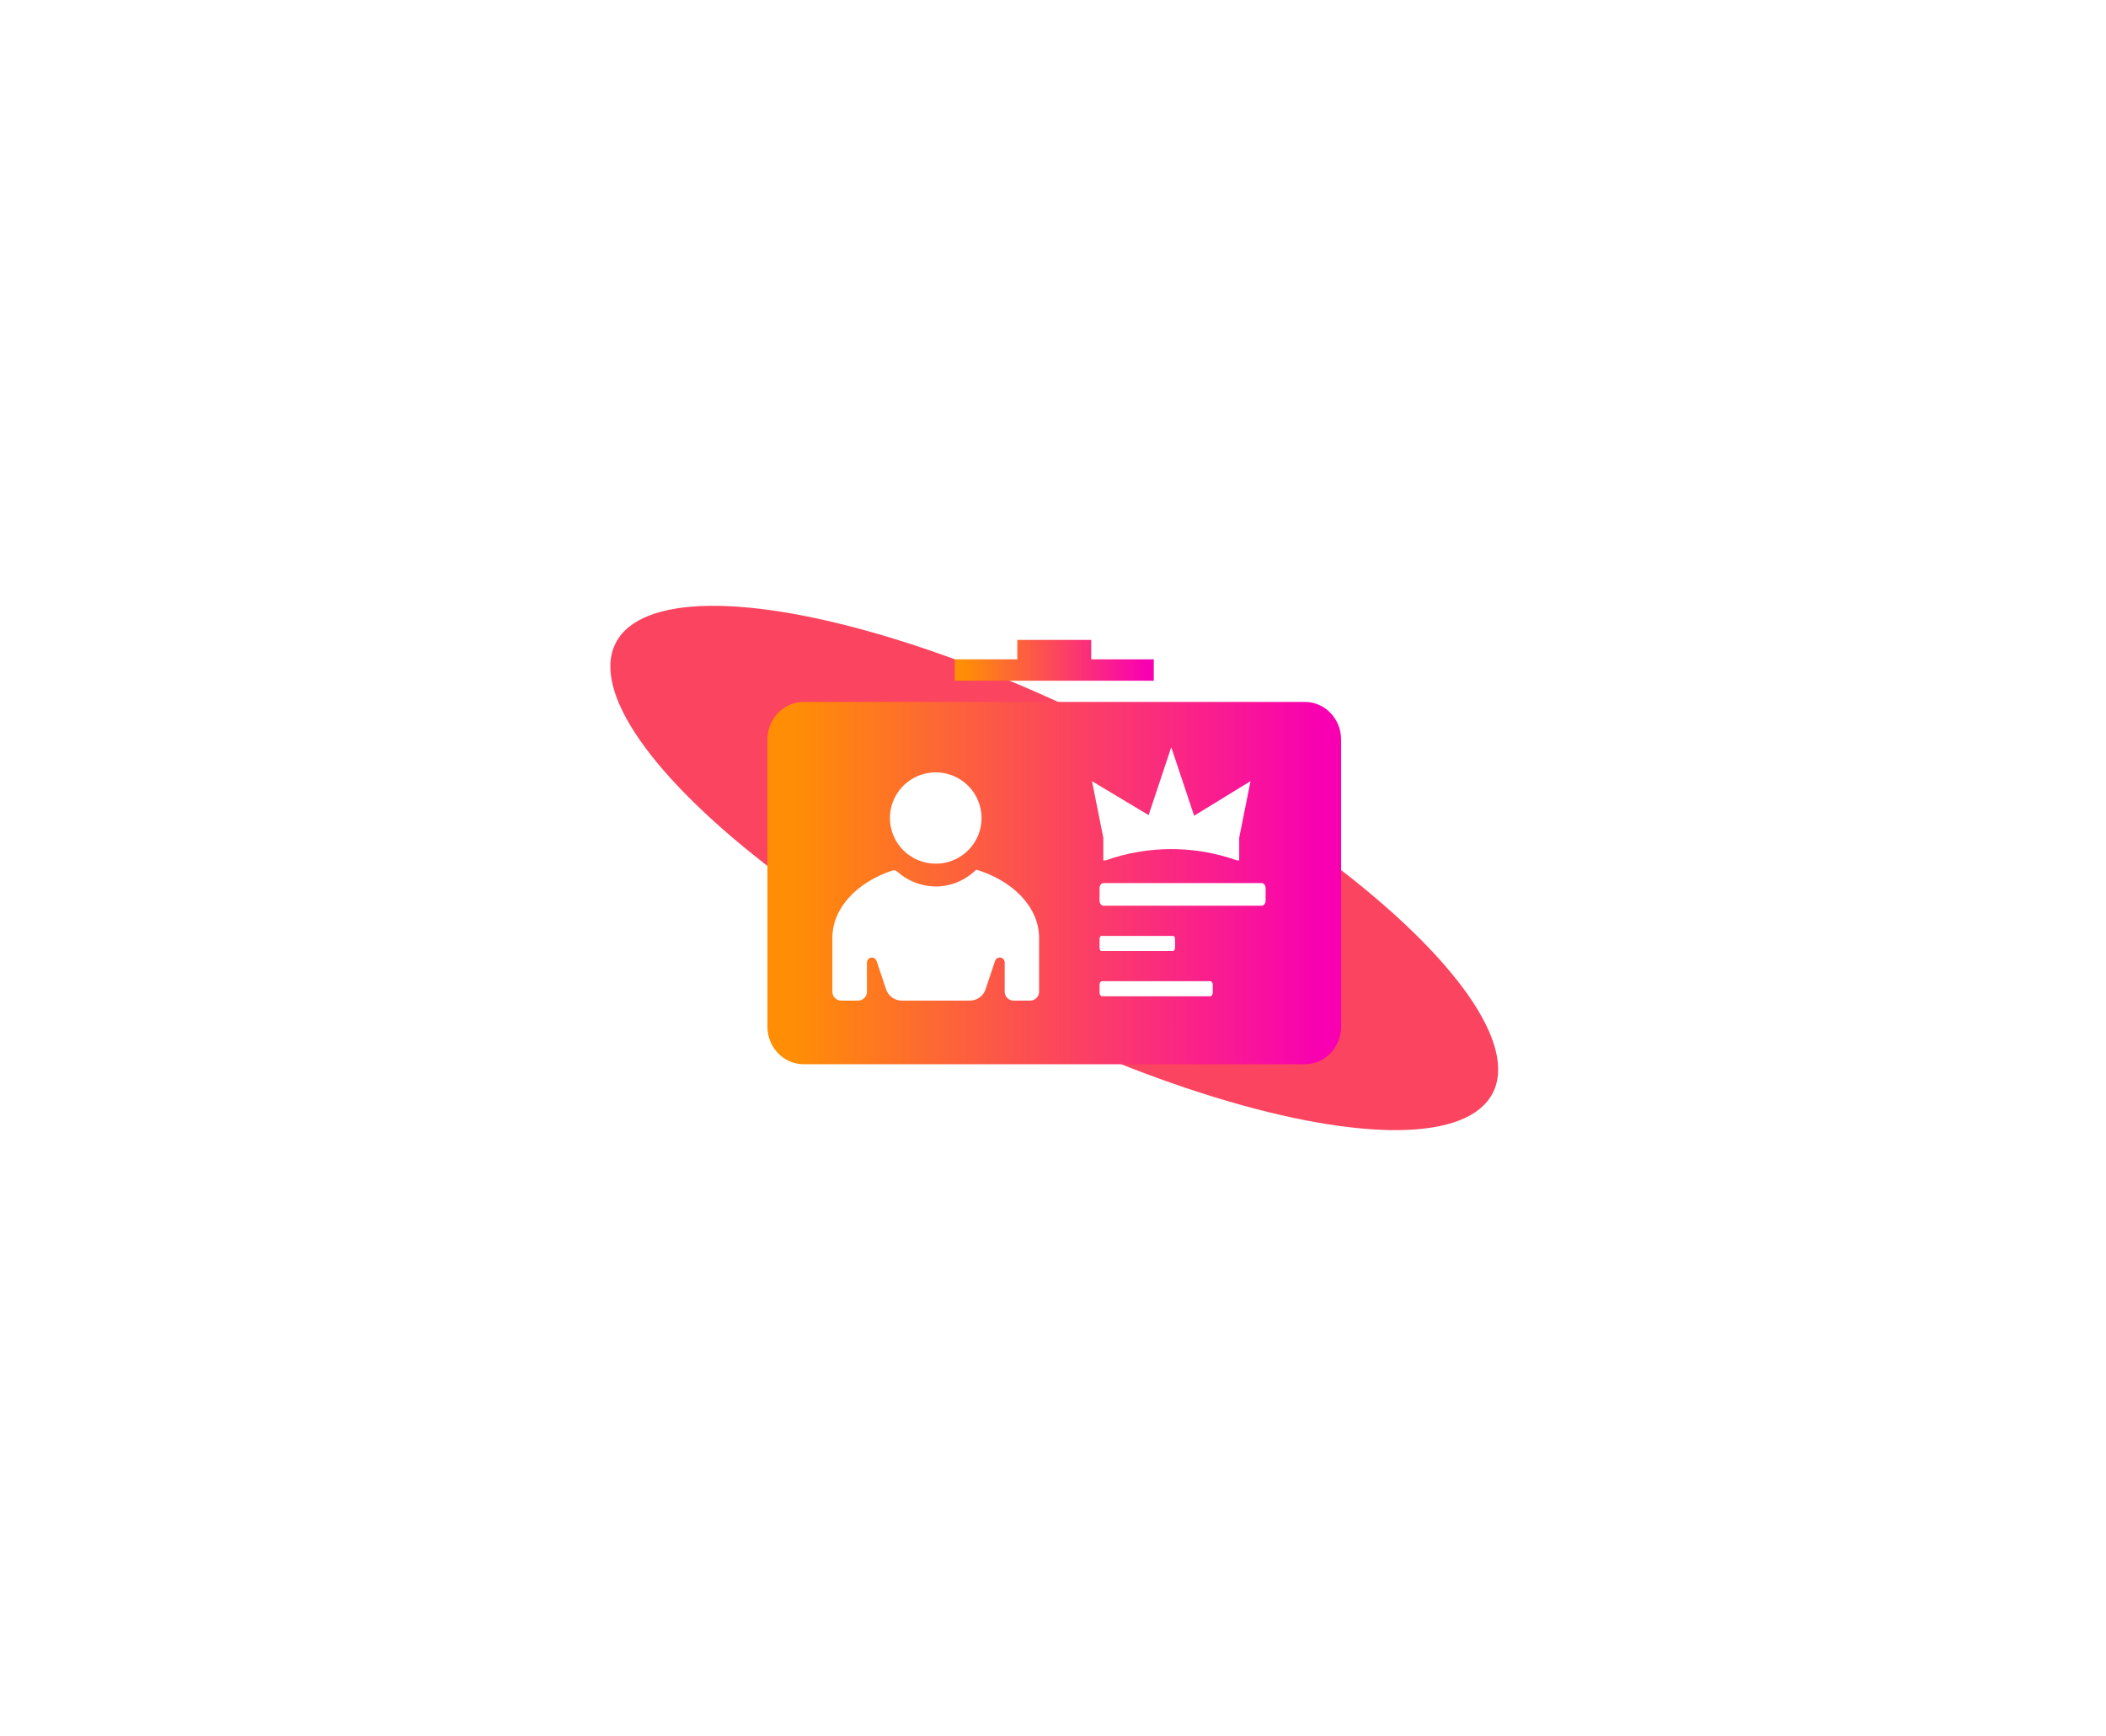
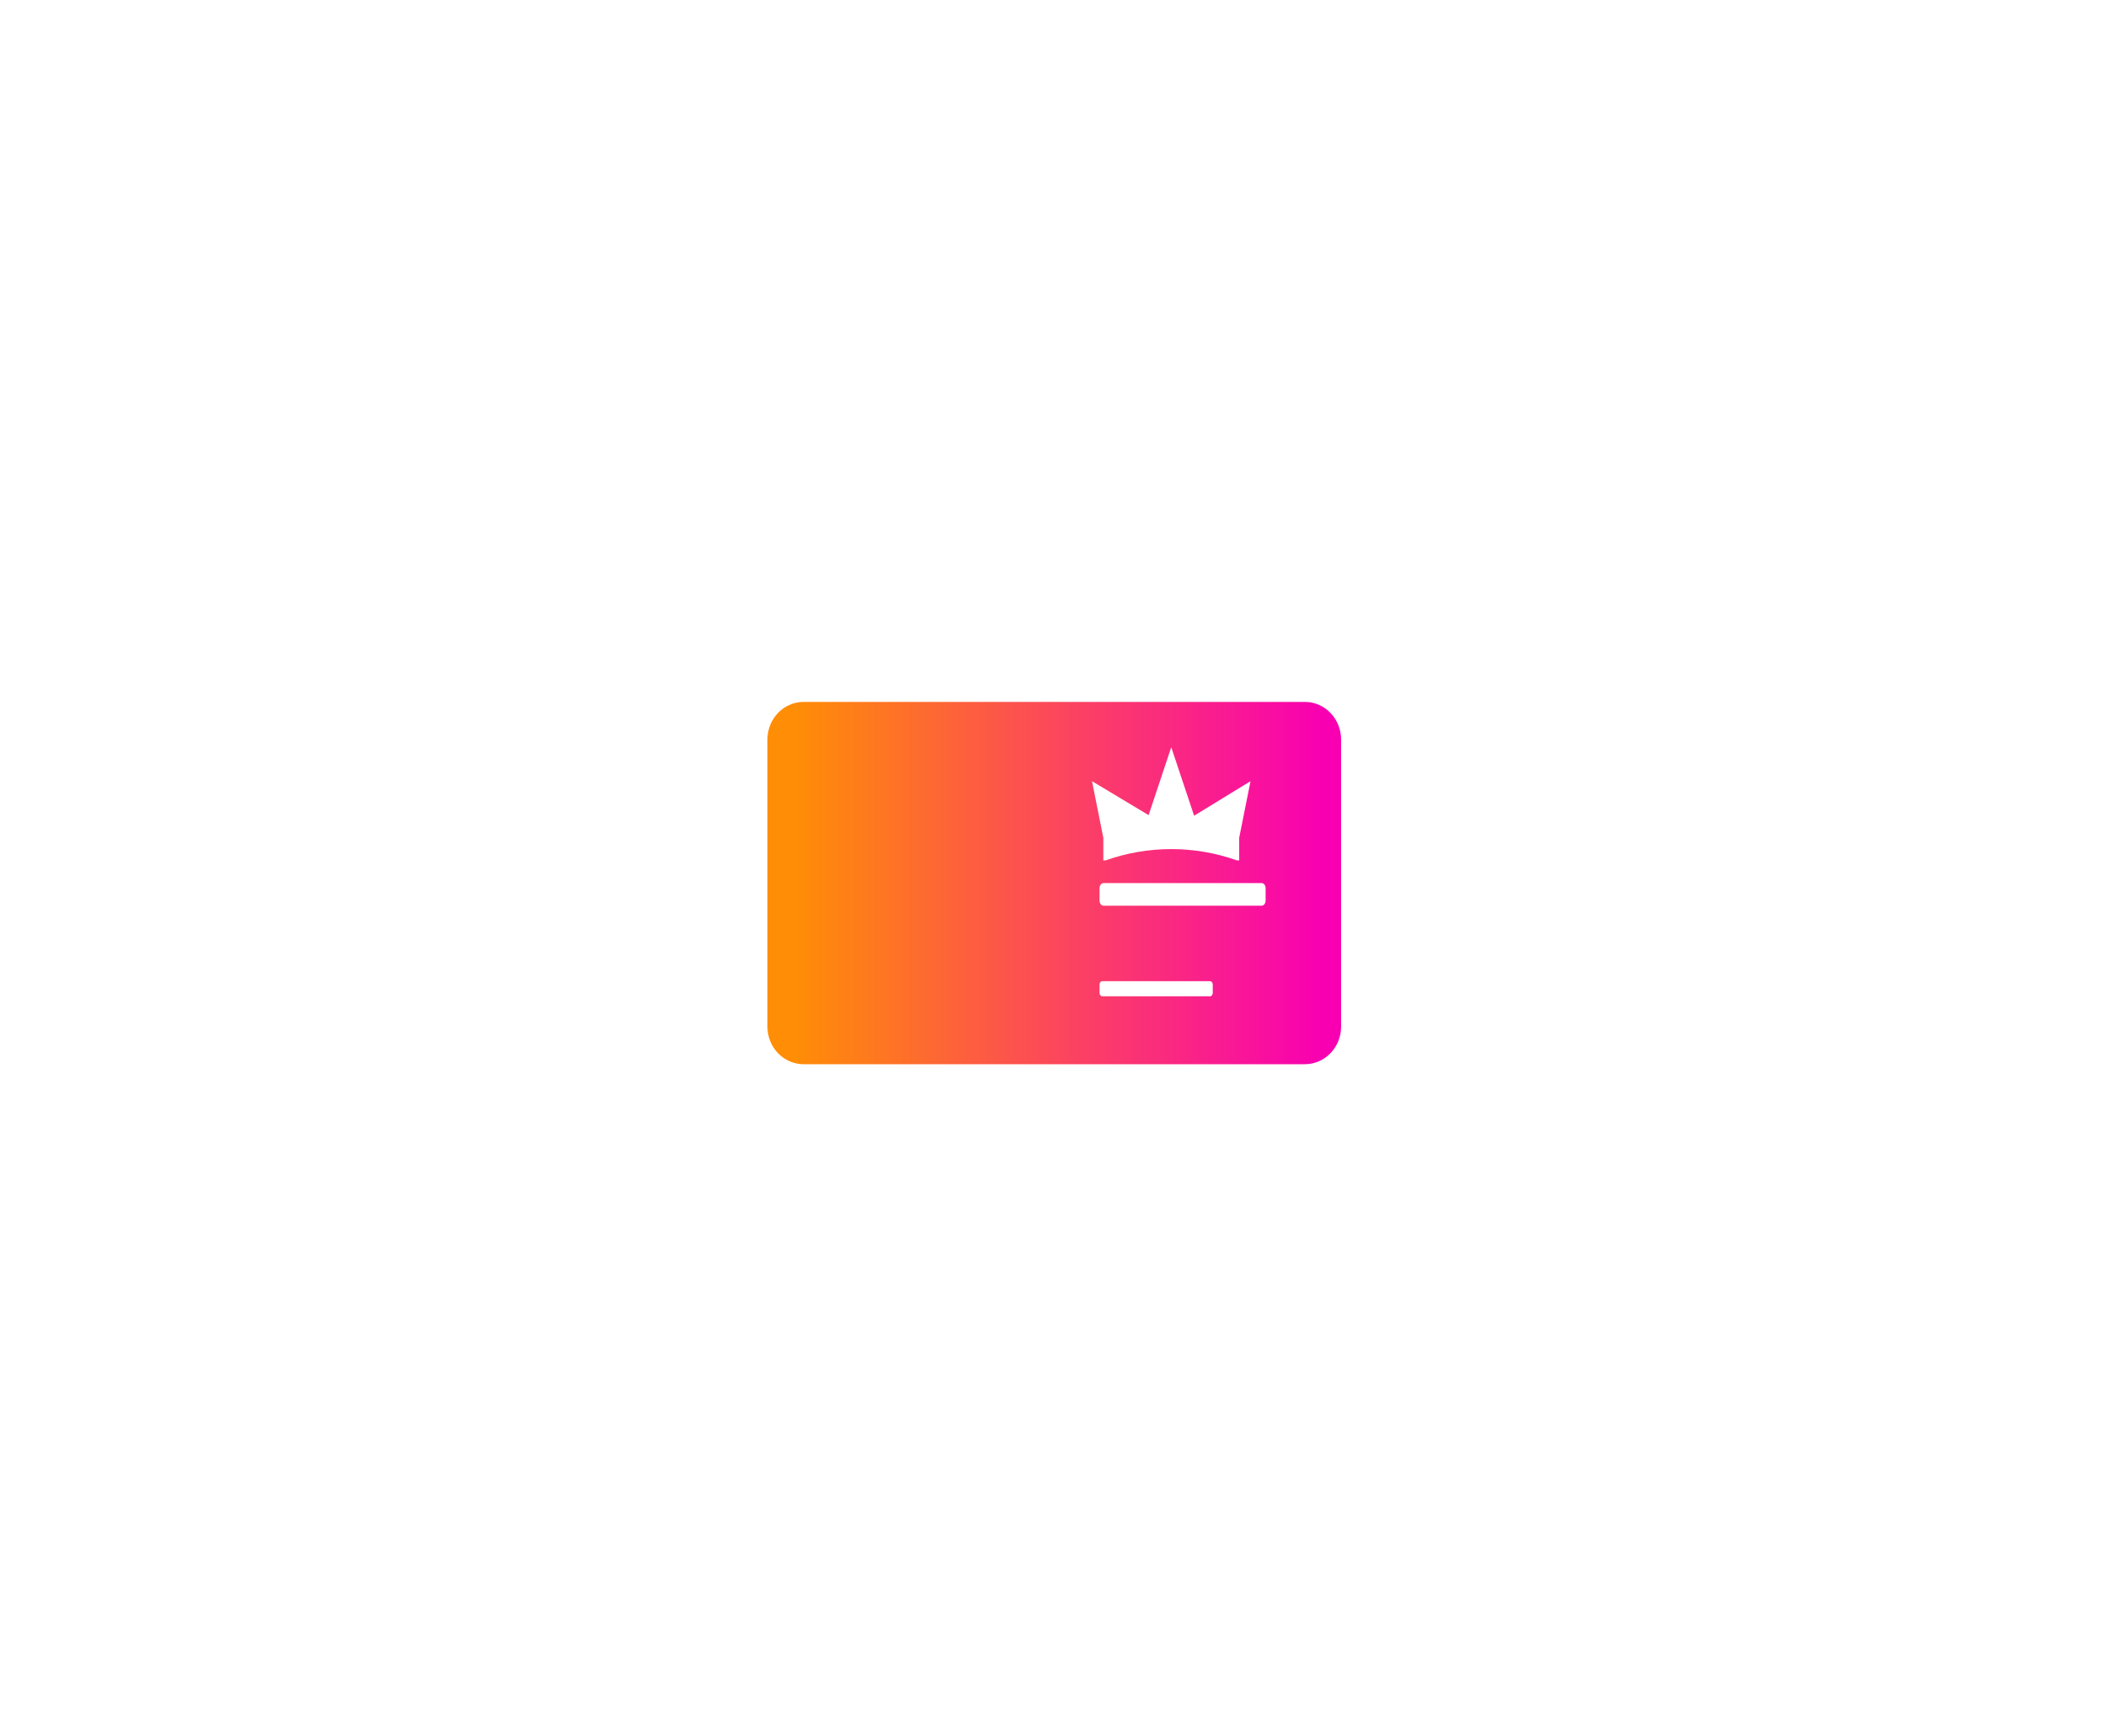
<svg xmlns="http://www.w3.org/2000/svg" width="279" height="230" viewBox="0 0 279 230" fill="none">
  <g filter="url(#filter0_f_7826_190029)">
-     <ellipse cx="139.667" cy="115" rx="65.298" ry="20.023" transform="rotate(27.17 139.667 115)" fill="#FB445F" />
-   </g>
+     </g>
  <path d="M172.874 93H106.459C103.812 93 101.667 95.231 101.667 97.984V136.016C101.667 138.769 103.812 141 106.459 141H172.874C175.521 141 177.667 138.769 177.667 136.016V97.984C177.667 95.231 175.521 93 172.874 93Z" fill="url(#paint0_linear_7826_190029)" />
  <path d="M167.14 117H146.193C145.902 117 145.667 117.305 145.667 117.682V119.318C145.667 119.695 145.902 120 146.193 120H167.14C167.431 120 167.667 119.695 167.667 119.318V117.682C167.667 117.305 167.431 117 167.14 117Z" fill="white" />
-   <path d="M155.428 124H145.906C145.774 124 145.667 124.203 145.667 124.454V125.546C145.667 125.796 145.774 126 145.906 126H155.428C155.56 126 155.667 125.796 155.667 125.546V124.454C155.667 124.203 155.557 124 155.428 124Z" fill="white" />
  <path d="M160.308 130H146.025C145.828 130 145.667 130.203 145.667 130.454V131.546C145.667 131.796 145.828 132 146.025 132H160.308C160.505 132 160.667 131.796 160.667 131.546V130.454C160.667 130.203 160.505 130 160.308 130Z" fill="white" />
  <path d="M146.459 113.998C152.093 111.999 158.243 111.999 163.877 113.998H164.167V110.999L165.667 103.499L158.196 108.078L155.165 99L152.166 108L144.667 103.501L146.166 111.001V114L146.459 113.998Z" fill="white" />
-   <path fill-rule="evenodd" clip-rule="evenodd" d="M127.338 113.412C126.339 114.076 125.166 114.431 123.965 114.431C122.356 114.43 120.812 113.793 119.674 112.659C118.536 111.525 117.896 109.987 117.896 108.383C117.896 107.187 118.252 106.018 118.919 105.024C119.586 104.029 120.534 103.254 121.643 102.796C122.752 102.339 123.972 102.219 125.15 102.452C126.327 102.685 127.408 103.261 128.257 104.107C129.106 104.953 129.684 106.03 129.918 107.204C130.153 108.377 130.032 109.593 129.573 110.698C129.114 111.803 128.336 112.747 127.338 113.412ZM123.964 117.454C126.019 117.454 127.905 116.609 129.346 115.221C134.229 116.717 137.657 120.204 137.657 124.26V131.394C137.657 131.707 137.532 132.007 137.31 132.228C137.088 132.449 136.787 132.574 136.473 132.574H134.285C133.97 132.574 133.669 132.449 133.447 132.228C133.225 132.007 133.1 131.707 133.1 131.394V127.52C133.101 127.364 133.046 127.214 132.945 127.096C132.845 126.977 132.705 126.899 132.551 126.874C132.397 126.849 132.24 126.879 132.106 126.96C131.973 127.041 131.873 127.166 131.825 127.313L130.566 131.076C130.421 131.512 130.141 131.891 129.767 132.16C129.393 132.429 128.943 132.573 128.482 132.574H119.471C119.01 132.573 118.561 132.429 118.187 132.16C117.813 131.891 117.533 131.512 117.387 131.076L116.129 127.313C116.079 127.166 115.979 127.042 115.846 126.962C115.713 126.882 115.556 126.852 115.402 126.877C115.249 126.902 115.109 126.98 115.009 127.097C114.908 127.215 114.852 127.365 114.852 127.52V131.394C114.852 131.549 114.821 131.702 114.762 131.845C114.703 131.988 114.616 132.118 114.506 132.228C114.396 132.337 114.265 132.424 114.122 132.484C113.978 132.543 113.824 132.574 113.669 132.574H111.456C111.142 132.574 110.841 132.449 110.619 132.228C110.397 132.007 110.272 131.707 110.272 131.394V124.26C110.272 120.305 113.526 116.895 118.22 115.338C118.328 115.303 118.444 115.297 118.555 115.32C118.666 115.343 118.769 115.395 118.854 115.47C120.254 116.735 122.074 117.442 123.964 117.454Z" fill="white" />
-   <path fill-rule="evenodd" clip-rule="evenodd" d="M134.771 84.784H144.562V87.358H152.851V90.192H126.481V87.358H134.771V84.784Z" fill="url(#paint1_linear_7826_190029)" />
  <defs>
    <filter id="filter0_f_7826_190029" x="0.851" y="0.262" width="277.634" height="229.477" filterUnits="userSpaceOnUse" color-interpolation-filters="sRGB">
      <feFlood flood-opacity="0" result="BackgroundImageFix" />
      <feBlend mode="normal" in="SourceGraphic" in2="BackgroundImageFix" result="shape" />
      <feGaussianBlur stdDeviation="40" result="effect1_foregroundBlur_7826_190029" />
    </filter>
    <linearGradient id="paint0_linear_7826_190029" x1="101.667" y1="93" x2="175.102" y2="93" gradientUnits="userSpaceOnUse">
      <stop offset="0.052" stop-color="#FF8D06" />
      <stop offset="1" stop-color="#F800B2" />
    </linearGradient>
    <linearGradient id="paint1_linear_7826_190029" x1="126.481" y1="84.784" x2="151.961" y2="84.784" gradientUnits="userSpaceOnUse">
      <stop offset="0.052" stop-color="#FF8D06" />
      <stop offset="1" stop-color="#F800B2" />
    </linearGradient>
  </defs>
</svg>